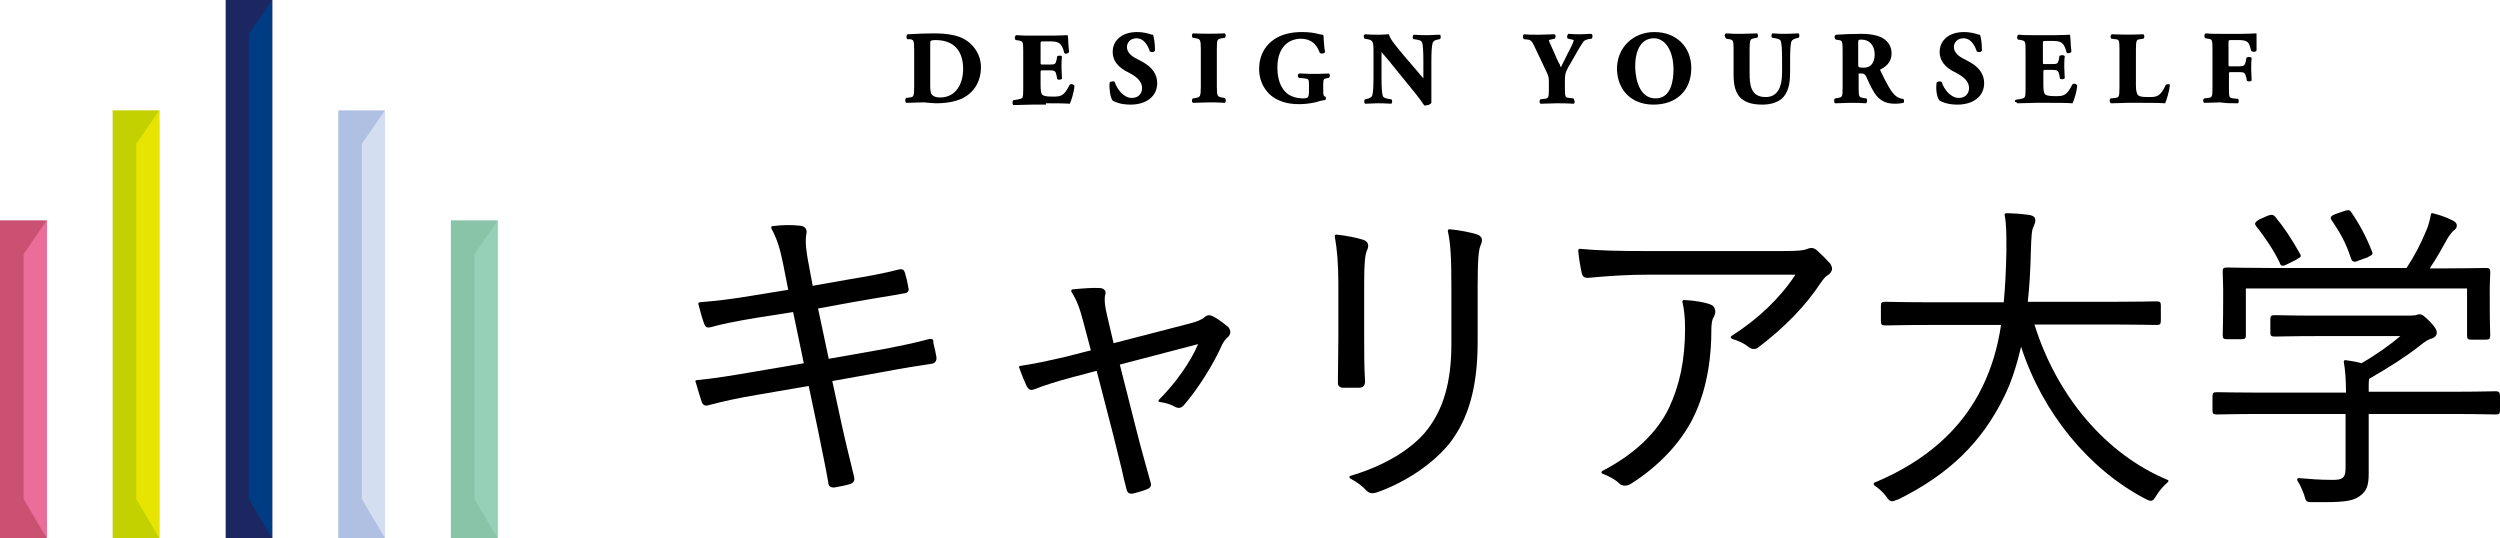
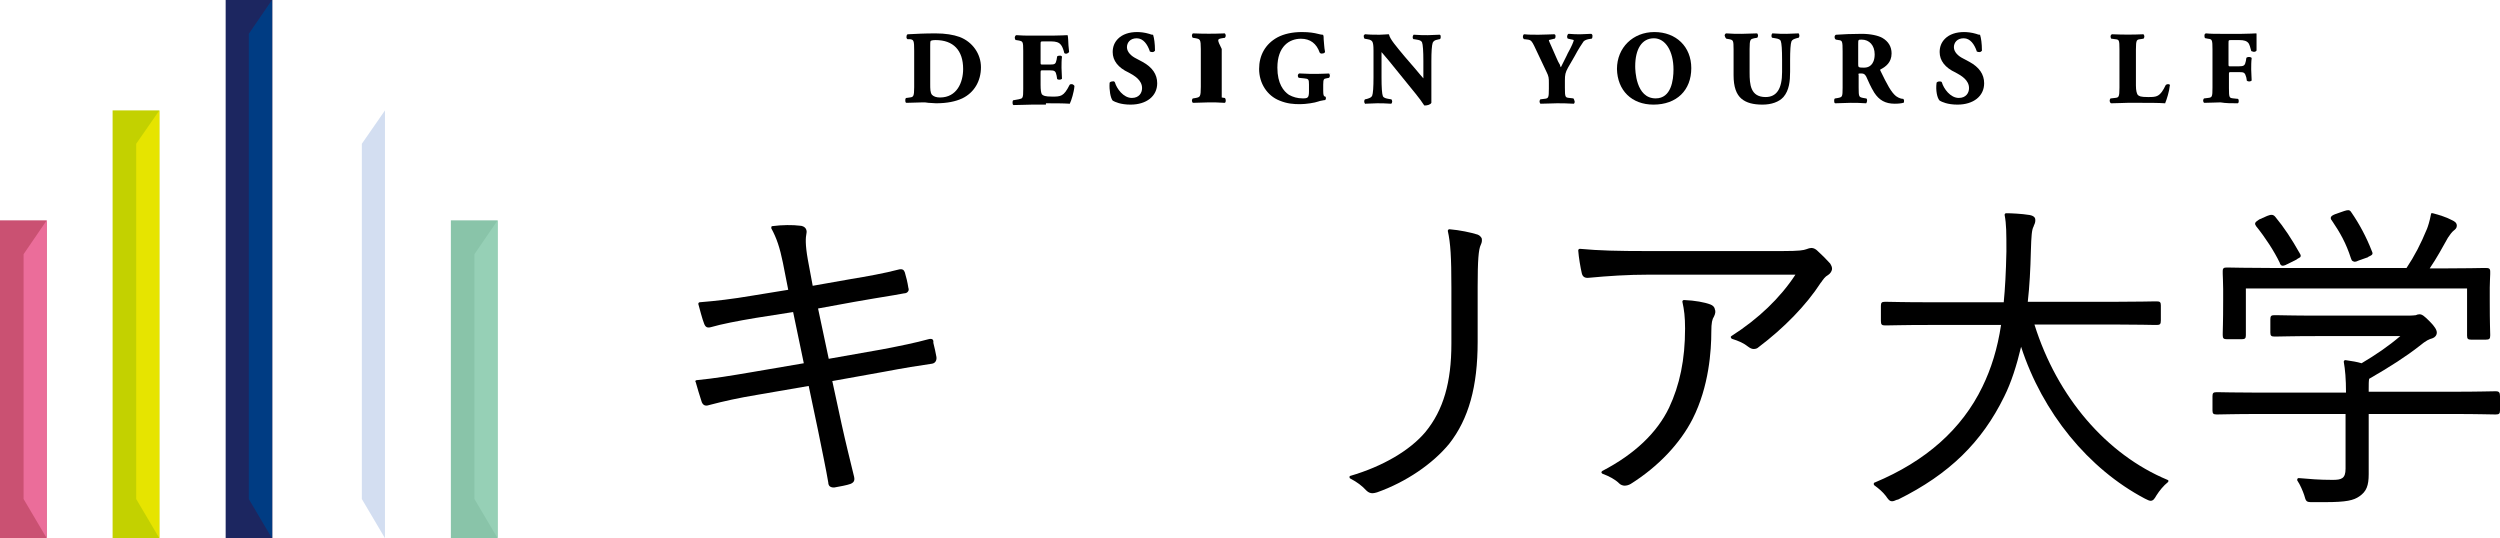
<svg xmlns="http://www.w3.org/2000/svg" width="144" height="31" viewBox="0 0 144 31" fill="none">
  <path d="M2.692 12.692H0V31H2.692V12.692Z" fill="#CA5172" />
  <path d="M9.178 6.359H6.486V31H9.178V6.359Z" fill="#C3D100" />
  <path d="M15.69 0H12.998V31H15.69V0Z" fill="#1C2660" />
-   <path d="M22.176 6.359H19.484V31H22.176V6.359Z" fill="#AFC0E3" />
  <path d="M28.662 12.692H25.97V31H28.662V12.692Z" fill="#89C4A9" />
  <path d="M2.692 31L1.359 28.744V14.641L2.692 12.692V31Z" fill="#EB6D9A" />
  <path d="M28.662 31L27.328 28.744V14.641L28.662 12.692V31Z" fill="#96D0B6" />
  <path d="M9.178 31L7.845 28.744V8.282L9.178 6.359V31Z" fill="#E6E400" />
  <path d="M22.175 31L20.842 28.744V8.282L22.175 6.359V31Z" fill="#D3DEF1" />
  <path d="M15.664 31L14.331 28.744V1.949L15.664 0V31Z" fill="#003C83" />
  <path d="M53.478 19.539C52.734 19.744 51.862 19.923 50.786 20.128L47.735 20.667L47.12 17.769L49.222 17.385C49.914 17.256 50.76 17.128 51.504 17L52.068 16.898C52.145 16.898 52.247 16.872 52.298 16.795C52.35 16.744 52.35 16.641 52.324 16.59C52.273 16.256 52.196 15.949 52.119 15.692C52.068 15.564 52.016 15.487 51.811 15.513C50.94 15.744 49.914 15.923 48.991 16.077L46.812 16.462L46.53 14.949C46.376 14.077 46.402 13.692 46.453 13.436C46.479 13.333 46.453 13.231 46.402 13.154C46.351 13.077 46.222 13 46.069 13C45.684 12.949 45.043 12.949 44.479 13.026C44.454 13.026 44.428 13.051 44.428 13.077C44.428 13.103 44.428 13.128 44.428 13.154C44.736 13.718 44.915 14.257 45.094 15.128L45.402 16.692L43.351 17.026C42.146 17.231 41.249 17.333 40.3 17.41C40.275 17.41 40.249 17.436 40.249 17.436C40.224 17.462 40.224 17.487 40.224 17.513C40.3 17.795 40.454 18.385 40.557 18.641C40.634 18.846 40.736 18.898 40.941 18.846C41.557 18.667 42.48 18.487 43.556 18.308L45.684 17.974L46.299 20.923L43.3 21.436C42.095 21.641 41.172 21.795 40.121 21.898C40.095 21.898 40.07 21.923 40.07 21.923C40.044 21.949 40.044 21.974 40.07 22C40.172 22.359 40.3 22.795 40.403 23.103C40.429 23.205 40.48 23.282 40.557 23.333C40.659 23.385 40.762 23.359 40.839 23.333C41.711 23.103 42.531 22.923 43.608 22.744L46.581 22.231L47.12 24.795C47.35 25.949 47.581 27.026 47.709 27.795C47.709 27.872 47.735 27.974 47.812 28.026C47.863 28.051 47.914 28.077 47.966 28.077C48.017 28.077 48.043 28.077 48.068 28.077C48.35 28.026 48.786 27.949 48.991 27.872C49.171 27.795 49.248 27.692 49.196 27.462C48.966 26.513 48.709 25.487 48.478 24.436L47.94 21.949L50.94 21.41C52.016 21.205 52.965 21.051 53.683 20.949C53.862 20.923 53.965 20.769 53.939 20.564C53.888 20.308 53.837 20.026 53.76 19.744C53.785 19.539 53.683 19.487 53.478 19.539Z" fill="black" />
-   <path d="M69.936 18.256C69.757 18.154 69.577 18.103 69.398 18.256C69.244 18.41 68.911 18.538 68.501 18.641L64.142 19.769L63.758 18.128C63.63 17.59 63.604 17.231 63.655 17C63.707 16.846 63.681 16.769 63.63 16.718C63.578 16.641 63.476 16.59 63.322 16.59C62.989 16.564 62.297 16.616 61.784 16.667C61.758 16.667 61.733 16.692 61.707 16.718C61.707 16.744 61.707 16.769 61.707 16.795C62.015 17.282 62.194 17.744 62.399 18.538L62.835 20.18L61.322 20.564C60.323 20.795 59.605 20.949 58.759 21.077C58.733 21.077 58.708 21.103 58.708 21.103C58.682 21.128 58.682 21.154 58.708 21.18C58.861 21.616 59.015 21.974 59.118 22.205L59.143 22.256C59.297 22.513 59.425 22.487 59.682 22.385C59.989 22.256 60.835 21.974 61.707 21.744L63.168 21.359L64.142 25.128C64.296 25.769 64.45 26.359 64.604 27C64.681 27.385 64.783 27.769 64.886 28.18C64.937 28.385 65.04 28.436 65.168 28.436C65.219 28.436 65.27 28.436 65.322 28.41C65.655 28.333 65.886 28.256 66.065 28.18C66.27 28.103 66.347 27.974 66.27 27.769C65.988 26.744 65.706 25.769 65.45 24.744L64.501 21L69.013 19.821C68.552 20.898 67.68 22.103 66.757 23.026C66.732 23.051 66.732 23.077 66.732 23.103C66.732 23.128 66.757 23.154 66.809 23.154C67.168 23.205 67.475 23.308 67.68 23.436C67.911 23.538 68.039 23.513 68.219 23.308C69.013 22.385 69.885 21 70.398 19.846C70.5 19.641 70.603 19.538 70.705 19.436C70.91 19.256 70.91 19.051 70.757 18.846C70.577 18.692 70.218 18.41 69.936 18.256Z" fill="black" />
  <path d="M85.113 13.513C84.703 13.385 84.088 13.256 83.498 13.205C83.472 13.205 83.447 13.205 83.421 13.231C83.395 13.256 83.395 13.282 83.395 13.308C83.549 14 83.6 14.795 83.6 16.564V19.795C83.6 22.026 83.139 23.615 82.114 24.872C81.216 25.949 79.627 26.872 77.781 27.41C77.755 27.41 77.73 27.436 77.73 27.487C77.73 27.513 77.755 27.564 77.781 27.564C78.165 27.769 78.448 27.974 78.704 28.256C78.832 28.385 78.96 28.41 79.063 28.41C79.14 28.41 79.217 28.385 79.319 28.359C80.986 27.769 82.524 26.718 83.472 25.564C84.6 24.128 85.113 22.256 85.113 19.692V16.513C85.113 15 85.164 14.359 85.293 14.102C85.369 13.949 85.369 13.82 85.344 13.718C85.293 13.641 85.241 13.564 85.113 13.513Z" fill="black" />
-   <path d="M78.627 21.949C78.576 21.103 78.576 20.41 78.576 19.487V16.308C78.576 15.18 78.627 14.616 78.755 14.385C78.806 14.257 78.832 14.128 78.781 14.026C78.755 13.949 78.678 13.872 78.55 13.821C78.166 13.692 77.499 13.564 76.986 13.513C76.961 13.513 76.935 13.513 76.909 13.539C76.884 13.564 76.884 13.59 76.884 13.616C77.012 14.334 77.089 15.205 77.089 16.308V19.41C77.089 20.333 77.063 21.18 77.063 21.974C77.063 22.103 77.063 22.205 77.14 22.256C77.217 22.334 77.32 22.333 77.397 22.333H78.268C78.499 22.333 78.627 22.231 78.627 21.949Z" fill="black" />
  <path d="M104.674 14.436C104.597 14.359 104.469 14.282 104.34 14.282C104.263 14.282 104.161 14.308 104.033 14.359C103.879 14.41 103.699 14.461 102.648 14.461H94.855C93.214 14.461 92.112 14.436 91.009 14.333C90.984 14.333 90.958 14.333 90.933 14.359C90.907 14.384 90.907 14.41 90.907 14.436C90.933 14.82 91.035 15.41 91.112 15.743C91.163 15.949 91.291 16.026 91.522 16C92.624 15.897 93.727 15.82 95.009 15.82H103.417C102.546 17.154 101.29 18.359 99.726 19.359C99.7 19.384 99.674 19.41 99.7 19.436C99.7 19.462 99.726 19.487 99.751 19.513C100.162 19.641 100.444 19.769 100.7 19.974C100.803 20.051 100.905 20.102 101.008 20.102C101.11 20.102 101.213 20.077 101.29 20C102.751 18.897 104.033 17.59 104.879 16.282L104.904 16.256C105.007 16.102 105.135 15.923 105.289 15.846C105.417 15.769 105.494 15.641 105.52 15.538C105.545 15.41 105.494 15.308 105.417 15.179C105.186 14.923 104.956 14.692 104.674 14.436Z" fill="black" />
  <path d="M98.521 17.538C98.188 17.41 97.624 17.308 97.008 17.282C96.983 17.282 96.957 17.282 96.931 17.308C96.906 17.333 96.906 17.359 96.906 17.384C97.008 17.846 97.06 18.256 97.06 18.923C97.06 20.718 96.752 22.179 96.137 23.487C95.445 24.923 94.163 26.154 92.291 27.128C92.266 27.154 92.24 27.179 92.24 27.205C92.24 27.231 92.266 27.256 92.291 27.282C92.701 27.436 93.035 27.615 93.266 27.846C93.342 27.923 93.471 27.974 93.573 27.974C93.676 27.974 93.804 27.949 93.932 27.872C95.522 26.872 96.778 25.538 97.496 24.128C98.444 22.256 98.572 20.179 98.572 19.102C98.572 18.59 98.624 18.384 98.726 18.231C98.803 18.077 98.829 17.923 98.777 17.82C98.752 17.667 98.649 17.59 98.521 17.538Z" fill="black" />
  <path d="M117.184 18.692H121.747C123.209 18.692 123.875 18.718 124.132 18.718C124.183 18.718 124.234 18.718 124.234 18.718C124.414 18.718 124.465 18.667 124.465 18.462V17.59C124.465 17.41 124.414 17.359 124.234 17.359C124.209 17.359 124.183 17.359 124.132 17.359C123.875 17.359 123.209 17.384 121.747 17.384H116.8C116.902 16.487 116.953 15.513 116.979 14.436C117.005 13.59 117.03 13.231 117.133 13.051C117.133 13.026 117.159 13 117.159 12.974C117.21 12.872 117.235 12.795 117.235 12.667C117.235 12.564 117.184 12.436 116.902 12.384C116.441 12.308 115.8 12.282 115.569 12.282C115.543 12.282 115.518 12.282 115.492 12.308C115.467 12.333 115.467 12.359 115.467 12.384C115.569 12.923 115.569 13.41 115.569 14.487C115.543 15.718 115.492 16.615 115.415 17.41H111.057C109.596 17.41 108.929 17.384 108.673 17.384C108.622 17.384 108.57 17.384 108.57 17.384C108.391 17.384 108.34 17.436 108.34 17.615V18.487C108.34 18.692 108.391 18.744 108.57 18.744C108.596 18.744 108.622 18.744 108.673 18.744C108.929 18.744 109.596 18.718 111.057 18.718H115.261C115.056 20.077 114.697 21.231 114.185 22.282C113.005 24.718 110.929 26.564 107.981 27.795C107.955 27.795 107.929 27.82 107.929 27.872C107.929 27.897 107.929 27.923 107.955 27.949C108.237 28.154 108.442 28.333 108.622 28.564C108.75 28.744 108.827 28.872 108.981 28.872C109.057 28.872 109.134 28.846 109.237 28.795L109.339 28.769C112.288 27.308 114.159 25.462 115.441 22.846C115.851 22.026 116.159 21.051 116.415 19.974C117.646 23.769 120.286 27 123.542 28.718C123.696 28.795 123.798 28.846 123.875 28.846C124.029 28.846 124.106 28.718 124.209 28.538C124.388 28.256 124.619 27.974 124.875 27.769C124.901 27.744 124.901 27.718 124.901 27.692C124.901 27.667 124.875 27.641 124.85 27.641C121.337 26.179 118.492 22.872 117.184 18.692Z" fill="black" />
  <path d="M129.9 12.846C129.874 12.923 129.926 12.974 129.951 13.026C130.49 13.692 131.002 14.487 131.31 15.128C131.336 15.231 131.387 15.308 131.489 15.308C131.541 15.308 131.592 15.282 131.669 15.256C131.694 15.231 131.72 15.231 131.771 15.205L132.284 14.949L132.31 14.923C132.438 14.846 132.515 14.82 132.515 14.769C132.54 14.692 132.489 14.641 132.464 14.59C132.002 13.769 131.566 13.103 131.054 12.487C130.925 12.333 130.797 12.359 130.592 12.436L130.131 12.641C130.028 12.718 129.926 12.769 129.9 12.846Z" fill="black" />
  <path d="M135.412 14.872C135.437 14.949 135.463 15.026 135.54 15.051C135.566 15.051 135.591 15.077 135.617 15.077C135.694 15.077 135.771 15.051 135.873 15L136.386 14.82L136.412 14.795C136.617 14.692 136.719 14.667 136.617 14.461C136.309 13.667 135.899 12.897 135.437 12.231C135.335 12.051 135.207 12.102 135.027 12.154L134.514 12.333C134.386 12.385 134.284 12.436 134.258 12.513C134.232 12.59 134.284 12.667 134.309 12.692C134.796 13.41 135.13 14 135.412 14.872Z" fill="black" />
  <path d="M143.769 22.538C143.744 22.538 143.718 22.538 143.667 22.538C143.41 22.538 142.769 22.564 141.334 22.564H136.437V22.41C136.437 22.154 136.437 21.949 136.463 21.82C137.668 21.128 138.616 20.513 139.334 19.949C139.77 19.59 139.924 19.538 140.103 19.487C140.257 19.436 140.36 19.308 140.36 19.154C140.36 19 140.231 18.795 139.949 18.513C139.642 18.205 139.514 18.102 139.36 18.102C139.283 18.102 139.206 18.128 139.155 18.154C139.129 18.154 139.001 18.18 138.693 18.18H133.438C132.002 18.18 131.361 18.154 131.105 18.154C131.054 18.154 131.002 18.154 131.002 18.154C130.823 18.154 130.772 18.205 130.772 18.385V19.154C130.772 19.333 130.823 19.385 131.002 19.385C131.028 19.385 131.054 19.385 131.105 19.385C131.361 19.385 132.002 19.359 133.438 19.359H138.257C137.565 19.949 136.847 20.436 136.027 20.923C135.771 20.846 135.463 20.795 135.104 20.744C135.079 20.744 135.053 20.744 135.027 20.769C135.002 20.795 135.002 20.82 135.002 20.846C135.079 21.282 135.13 21.82 135.13 22.615H130.105C128.669 22.615 128.028 22.59 127.772 22.59C127.721 22.59 127.67 22.59 127.67 22.59C127.49 22.59 127.439 22.641 127.439 22.82V23.641C127.439 23.82 127.49 23.872 127.67 23.872C127.695 23.872 127.721 23.872 127.772 23.872C128.028 23.872 128.669 23.846 130.105 23.846H135.104V27C135.104 27.564 134.873 27.641 134.361 27.641C133.566 27.641 133.028 27.59 132.412 27.538C132.387 27.538 132.335 27.538 132.335 27.59C132.31 27.615 132.31 27.667 132.335 27.692C132.489 27.923 132.643 28.282 132.72 28.513C132.823 28.897 132.848 28.923 133.181 28.923C133.181 28.923 133.181 28.923 133.207 28.923H133.258C133.515 28.923 133.72 28.923 133.925 28.923C135.155 28.923 135.566 28.82 135.899 28.59C136.309 28.308 136.437 27.974 136.437 27.308C136.437 27.077 136.437 26.769 136.437 26.462C136.437 26.18 136.437 25.897 136.437 25.718V23.846H141.334C142.769 23.846 143.41 23.872 143.667 23.872C143.718 23.872 143.769 23.872 143.769 23.872C143.949 23.872 144 23.82 144 23.641V22.82C144 22.615 143.949 22.538 143.769 22.538Z" fill="black" />
  <path d="M128.387 15.41C128.311 15.41 128.259 15.41 128.259 15.41C128.105 15.41 128.029 15.436 128.029 15.615C128.029 15.641 128.029 15.692 128.029 15.769C128.029 15.923 128.054 16.205 128.054 16.641V17.308C128.054 18.615 128.029 19.026 128.029 19.205C128.029 19.256 128.029 19.282 128.029 19.308C128.029 19.487 128.08 19.538 128.259 19.538H129.131C129.31 19.538 129.362 19.487 129.362 19.308V16.615H142.103V19.333C142.103 19.513 142.154 19.564 142.334 19.564H143.18C143.385 19.564 143.436 19.513 143.436 19.333C143.436 19.308 143.436 19.282 143.436 19.256C143.436 19.102 143.41 18.692 143.41 17.333V16.564C143.41 16.205 143.436 15.949 143.436 15.795C143.436 15.718 143.436 15.667 143.436 15.641C143.436 15.461 143.359 15.436 143.18 15.436C143.154 15.436 143.128 15.436 143.052 15.436C142.795 15.436 142.077 15.461 140.59 15.461H139.95C140.385 14.82 140.667 14.282 141.001 13.692C141.103 13.538 141.231 13.359 141.334 13.282C141.436 13.205 141.513 13.128 141.513 13C141.513 12.82 141.36 12.743 141.257 12.692C140.924 12.513 140.513 12.384 140.129 12.282C140.103 12.282 140.078 12.282 140.052 12.282C140.026 12.308 140.026 12.308 140.026 12.333C139.95 12.743 139.847 13.051 139.796 13.179C139.437 14.051 139.078 14.743 138.616 15.436H130.874C129.362 15.436 128.644 15.41 128.387 15.41Z" fill="black" />
  <path d="M55.272 2.128C54.913 2 54.452 1.923 53.888 1.923C53.247 1.923 52.785 1.949 52.298 1.974C52.247 1.974 52.221 2.026 52.221 2.077C52.196 2.154 52.221 2.231 52.273 2.256C52.273 2.256 52.273 2.256 52.298 2.256H52.401C52.632 2.282 52.657 2.333 52.657 2.923V5.026C52.657 5.564 52.606 5.59 52.401 5.615L52.221 5.641C52.221 5.641 52.221 5.641 52.196 5.641C52.145 5.667 52.145 5.744 52.145 5.769C52.145 5.821 52.145 5.897 52.196 5.923H52.221C52.555 5.923 52.862 5.897 53.144 5.897C53.247 5.897 53.349 5.897 53.478 5.923C53.631 5.923 53.785 5.949 53.913 5.949C54.554 5.949 55.041 5.846 55.426 5.667C56.118 5.333 56.503 4.667 56.503 3.872C56.503 3.103 56.016 2.41 55.272 2.128ZM54.144 5.615C53.939 5.615 53.785 5.564 53.683 5.462C53.58 5.333 53.58 5.128 53.58 4.821V2.667C53.58 2.538 53.58 2.385 53.606 2.359C53.631 2.333 53.734 2.308 53.888 2.308C54.913 2.308 55.477 2.897 55.477 3.974C55.477 4.744 55.118 5.615 54.144 5.615Z" fill="black" />
  <path d="M60.246 5.949C60.656 5.949 61.271 5.949 61.604 5.974C61.63 5.974 61.63 5.974 61.63 5.949C61.707 5.795 61.861 5.308 61.886 4.974C61.886 4.974 61.886 4.974 61.886 4.949C61.861 4.897 61.809 4.872 61.758 4.846C61.681 4.846 61.63 4.846 61.604 4.897C61.271 5.564 61.092 5.564 60.605 5.564C60.194 5.564 60.092 5.513 60.015 5.436C59.964 5.359 59.938 5.179 59.938 4.897V4.205C59.938 4.051 59.938 4.051 60.066 4.051H60.476C60.758 4.051 60.81 4.103 60.861 4.359L60.886 4.513C60.886 4.513 60.886 4.513 60.886 4.538C60.912 4.59 60.989 4.59 61.04 4.59C61.092 4.59 61.143 4.564 61.169 4.538V4.513C61.169 4.333 61.143 4.103 61.143 3.897C61.143 3.692 61.143 3.462 61.169 3.282V3.256C61.143 3.231 61.117 3.205 61.066 3.205C61.015 3.205 60.938 3.205 60.886 3.256C60.886 3.256 60.886 3.256 60.886 3.282L60.861 3.436C60.81 3.692 60.758 3.718 60.476 3.718H60.066C59.938 3.718 59.938 3.718 59.938 3.59V2.564C59.938 2.385 59.938 2.385 60.092 2.385H60.553C60.81 2.385 60.989 2.436 61.092 2.564C61.169 2.641 61.245 2.821 61.297 3.026V3.051C61.348 3.103 61.425 3.103 61.476 3.077C61.527 3.051 61.553 3.026 61.579 3C61.579 3 61.579 3 61.579 2.974C61.553 2.718 61.527 2.487 61.527 2.282C61.527 2.179 61.502 2.077 61.502 2.051C61.502 2.051 61.502 2.026 61.476 2.026H61.45C61.374 2.026 61.066 2.051 60.656 2.051H59.4C59.118 2.051 58.81 2.051 58.554 2.026H58.528C58.477 2.051 58.451 2.128 58.451 2.179C58.451 2.231 58.477 2.282 58.502 2.308C58.502 2.308 58.502 2.308 58.528 2.308L58.682 2.333C58.913 2.385 58.938 2.385 58.938 2.923V5.128C58.938 5.667 58.913 5.667 58.682 5.718L58.4 5.769C58.4 5.769 58.4 5.769 58.374 5.769C58.323 5.795 58.323 5.872 58.323 5.897C58.323 5.949 58.323 6.026 58.374 6.051H58.4C58.81 6.051 59.118 6.026 59.425 6.026H60.246V5.949Z" fill="black" />
  <path d="M64.091 5.795C64.219 5.872 64.553 6.026 65.117 6.026C66.04 6.026 66.655 5.538 66.655 4.795C66.655 4.282 66.373 3.872 65.809 3.564L65.424 3.359C65.168 3.231 64.912 3 64.912 2.718C64.912 2.462 65.091 2.205 65.475 2.205C65.86 2.205 66.091 2.564 66.219 2.923C66.219 2.923 66.219 2.923 66.219 2.949C66.27 3 66.347 3 66.398 3C66.45 3 66.501 2.949 66.527 2.923C66.527 2.923 66.527 2.923 66.527 2.897C66.527 2.513 66.475 2.18 66.424 2.026C66.424 2 66.398 2 66.398 2C66.322 2 66.27 1.974 66.193 1.949C65.937 1.872 65.681 1.846 65.501 1.846C65.04 1.846 64.655 1.974 64.399 2.231C64.194 2.436 64.091 2.692 64.091 3C64.091 3.487 64.399 3.897 65.014 4.18C65.347 4.359 65.783 4.615 65.783 5.077C65.783 5.359 65.604 5.641 65.194 5.641C64.706 5.641 64.322 5.103 64.219 4.744C64.194 4.692 64.142 4.667 64.066 4.692C64.014 4.692 63.937 4.718 63.912 4.769V4.795C63.886 5.18 63.963 5.641 64.091 5.795Z" fill="black" />
-   <path d="M68.885 5.641L68.731 5.667C68.731 5.667 68.731 5.667 68.706 5.667C68.68 5.692 68.654 5.744 68.654 5.795C68.654 5.846 68.68 5.897 68.706 5.923H68.731C69.039 5.923 69.347 5.897 69.629 5.897C69.911 5.897 70.193 5.897 70.526 5.923C70.552 5.923 70.552 5.923 70.552 5.923C70.603 5.897 70.603 5.821 70.603 5.769C70.603 5.718 70.577 5.667 70.552 5.641C70.552 5.641 70.552 5.641 70.526 5.641L70.372 5.615C70.141 5.564 70.09 5.564 70.09 5V2.821C70.09 2.256 70.116 2.256 70.372 2.205L70.526 2.18C70.526 2.18 70.526 2.18 70.552 2.18C70.577 2.154 70.603 2.103 70.603 2.051C70.603 2 70.577 1.949 70.552 1.923H70.526C69.885 1.949 69.372 1.949 68.731 1.923H68.706C68.68 1.949 68.654 2 68.654 2.051C68.654 2.103 68.68 2.154 68.706 2.18C68.706 2.18 68.706 2.18 68.731 2.18L68.885 2.205C69.116 2.256 69.167 2.256 69.167 2.821V5C69.167 5.59 69.116 5.59 68.885 5.641Z" fill="black" />
+   <path d="M68.885 5.641L68.731 5.667C68.731 5.667 68.731 5.667 68.706 5.667C68.68 5.692 68.654 5.744 68.654 5.795C68.654 5.846 68.68 5.897 68.706 5.923H68.731C69.039 5.923 69.347 5.897 69.629 5.897C69.911 5.897 70.193 5.897 70.526 5.923C70.552 5.923 70.552 5.923 70.552 5.923C70.603 5.897 70.603 5.821 70.603 5.769C70.603 5.718 70.577 5.667 70.552 5.641C70.552 5.641 70.552 5.641 70.526 5.641L70.372 5.615V2.821C70.09 2.256 70.116 2.256 70.372 2.205L70.526 2.18C70.526 2.18 70.526 2.18 70.552 2.18C70.577 2.154 70.603 2.103 70.603 2.051C70.603 2 70.577 1.949 70.552 1.923H70.526C69.885 1.949 69.372 1.949 68.731 1.923H68.706C68.68 1.949 68.654 2 68.654 2.051C68.654 2.103 68.68 2.154 68.706 2.18C68.706 2.18 68.706 2.18 68.731 2.18L68.885 2.205C69.116 2.256 69.167 2.256 69.167 2.821V5C69.167 5.59 69.116 5.59 68.885 5.641Z" fill="black" />
  <path d="M76.627 4.231C76.448 4.231 76.166 4.256 75.858 4.256C75.576 4.256 75.294 4.256 74.858 4.231H74.833C74.781 4.256 74.756 4.308 74.756 4.359C74.756 4.41 74.781 4.487 74.833 4.487C74.833 4.487 74.833 4.487 74.858 4.487L75.115 4.513C75.371 4.538 75.397 4.564 75.397 4.872V5.256C75.397 5.641 75.32 5.667 75.038 5.667C74.73 5.667 74.474 5.59 74.243 5.462C73.936 5.256 73.577 4.821 73.577 3.897C73.577 2.667 74.269 2.231 74.935 2.231C75.474 2.231 75.833 2.513 76.012 3.026C76.038 3.077 76.115 3.103 76.192 3.077C76.243 3.077 76.294 3.051 76.32 3V2.974C76.268 2.718 76.268 2.462 76.243 2.256C76.243 2.154 76.243 2.077 76.217 2.026C76.217 2 76.192 2 76.166 2C76.115 2 76.012 1.974 75.909 1.949C75.704 1.897 75.422 1.846 74.987 1.846C74.448 1.846 73.961 1.949 73.577 2.154C72.884 2.538 72.525 3.18 72.525 3.974C72.525 4.795 72.987 5.513 73.705 5.795C74.141 5.974 74.499 6 74.884 6C75.217 6 75.73 5.923 75.935 5.846C76.063 5.795 76.192 5.795 76.268 5.769H76.32C76.345 5.744 76.371 5.718 76.371 5.692C76.371 5.641 76.371 5.59 76.345 5.564H76.32C76.243 5.538 76.217 5.487 76.217 5.205V4.872C76.217 4.538 76.268 4.538 76.397 4.513L76.525 4.487C76.525 4.487 76.525 4.487 76.55 4.487C76.576 4.462 76.602 4.41 76.602 4.359C76.602 4.308 76.576 4.256 76.55 4.231C76.653 4.231 76.627 4.205 76.627 4.231Z" fill="black" />
  <path d="M78.601 2.231L78.755 2.256C78.96 2.282 79.037 2.359 79.063 2.436C79.088 2.513 79.114 2.59 79.114 2.923V4.436C79.114 5.026 79.088 5.385 79.037 5.513C78.986 5.615 78.909 5.641 78.755 5.692L78.653 5.718H78.627C78.55 5.795 78.576 5.923 78.627 5.974C78.627 5.974 78.653 6 78.653 5.974C78.883 5.974 79.088 5.949 79.319 5.949C79.55 5.949 79.781 5.949 80.114 5.974H80.14C80.165 5.949 80.191 5.897 80.191 5.846C80.191 5.795 80.165 5.744 80.14 5.718H80.114L79.96 5.692C79.832 5.667 79.704 5.641 79.653 5.538C79.601 5.41 79.576 5.026 79.576 4.462V3.308C79.576 3.154 79.576 3.077 79.576 3C79.653 3.103 79.806 3.256 80.011 3.513L81.55 5.41C81.755 5.667 81.909 5.872 81.986 6C82.037 6.077 82.037 6.077 82.062 6.077C82.216 6.077 82.396 6.026 82.447 5.923V5.897C82.447 5.692 82.447 5.333 82.447 4.949V3.538C82.447 2.974 82.472 2.615 82.524 2.462C82.575 2.359 82.652 2.308 82.806 2.282L82.908 2.256H82.934C82.985 2.231 82.985 2.154 82.985 2.128C82.985 2.077 82.985 2.026 82.934 2H82.908C82.678 2 82.472 2.026 82.242 2.026C82.011 2.026 81.78 2.026 81.447 2H81.421C81.396 2.026 81.37 2.103 81.37 2.128C81.37 2.154 81.37 2.231 81.421 2.256H81.447L81.601 2.282C81.755 2.308 81.857 2.333 81.909 2.436C81.96 2.564 81.986 2.949 81.986 3.513V4.333C81.986 4.41 81.986 4.462 81.986 4.513C81.883 4.385 81.729 4.231 81.55 4L80.909 3.256C80.422 2.667 80.063 2.256 80.011 2C80.011 1.974 79.986 1.974 79.96 1.974C79.832 1.974 79.678 2 79.473 2C79.217 2 78.909 2 78.653 1.974C78.653 1.974 78.653 1.974 78.627 1.974C78.601 1.974 78.576 2.026 78.55 2.051C78.55 2.077 78.55 2.179 78.601 2.231Z" fill="black" />
  <path d="M90.625 5.667L90.394 5.641C90.163 5.615 90.138 5.615 90.138 5.051V4.641C90.138 4.308 90.163 4.179 90.317 3.897L90.702 3.231C90.933 2.795 91.112 2.538 91.215 2.385C91.266 2.333 91.368 2.282 91.496 2.256L91.65 2.231H91.676C91.727 2.205 91.727 2.103 91.727 2.051C91.727 2 91.676 1.949 91.65 1.949C91.65 1.949 91.65 1.949 91.625 1.949C91.445 1.949 91.266 1.974 91.035 1.974C90.83 1.974 90.625 1.974 90.368 1.949H90.343C90.292 1.974 90.292 2.026 90.266 2.077C90.266 2.128 90.266 2.205 90.317 2.231C90.317 2.231 90.317 2.231 90.343 2.231L90.445 2.256C90.599 2.282 90.65 2.308 90.65 2.308C90.65 2.385 90.497 2.718 90.368 2.949C90.317 3.026 90.292 3.103 90.24 3.205C90.138 3.41 90.01 3.667 89.907 3.872C89.881 3.846 89.856 3.795 89.856 3.744C89.779 3.615 89.702 3.462 89.651 3.333L89.369 2.692C89.266 2.462 89.215 2.359 89.215 2.308C89.24 2.308 89.266 2.282 89.317 2.282L89.522 2.231H89.548C89.599 2.179 89.599 2.128 89.599 2.077C89.599 2.026 89.574 1.974 89.522 1.974C89.522 1.974 89.522 1.974 89.497 1.974C89.292 1.974 89.01 2 88.625 2C88.266 2 88.036 2 87.805 1.974C87.754 1.974 87.728 2.026 87.728 2.077C87.702 2.128 87.728 2.205 87.779 2.256H87.805L88.01 2.282C88.189 2.308 88.241 2.385 88.369 2.641L89.061 4.103C89.215 4.41 89.215 4.487 89.215 4.795V5.103C89.215 5.641 89.189 5.667 88.959 5.692L88.753 5.718H88.728C88.702 5.744 88.677 5.795 88.677 5.846C88.677 5.897 88.702 5.949 88.728 5.974H88.753C89.112 5.974 89.394 5.949 89.676 5.949C89.958 5.949 90.24 5.949 90.625 5.974H90.65C90.702 5.949 90.702 5.872 90.702 5.846C90.676 5.795 90.676 5.718 90.625 5.667Z" fill="black" />
  <path d="M95.239 6.026C96.573 6.026 97.418 5.205 97.418 3.923C97.418 2.692 96.547 1.846 95.291 1.846C94.06 1.846 93.137 2.744 93.137 3.974C93.163 5.205 93.983 6.026 95.239 6.026ZM95.265 2.205C95.932 2.205 96.393 2.949 96.393 4C96.393 4.615 96.265 5.667 95.368 5.667C94.214 5.667 94.188 4.026 94.188 3.821C94.188 2.821 94.573 2.205 95.265 2.205Z" fill="black" />
  <path d="M99.444 2.231L99.598 2.256C99.828 2.308 99.854 2.308 99.854 2.846V4.333C99.854 5 100.008 5.436 100.315 5.692C100.597 5.923 100.982 6.026 101.52 6.026C102.033 6.026 102.469 5.872 102.725 5.59C103.058 5.205 103.11 4.667 103.11 4.128V3.461C103.11 2.923 103.135 2.513 103.187 2.385C103.238 2.282 103.315 2.256 103.469 2.205L103.571 2.179H103.597C103.674 2.103 103.648 1.974 103.597 1.923C103.597 1.923 103.571 1.897 103.571 1.923C103.34 1.923 103.135 1.949 102.905 1.949C102.674 1.949 102.443 1.949 102.11 1.923C102.084 1.923 102.084 1.923 102.084 1.923C102.033 1.974 102.007 2.128 102.084 2.179H102.11L102.264 2.205C102.443 2.231 102.546 2.282 102.571 2.359C102.623 2.487 102.648 2.872 102.648 3.436V4.154C102.648 5.103 102.341 5.59 101.7 5.59C100.828 5.59 100.777 4.872 100.777 4.179V2.82C100.777 2.256 100.828 2.256 101.033 2.205L101.187 2.179H101.213C101.238 2.154 101.264 2.103 101.264 2.051C101.264 2 101.238 1.949 101.213 1.923H101.187C100.905 1.923 100.623 1.949 100.315 1.949C100.033 1.949 99.726 1.949 99.444 1.923H99.418C99.367 1.949 99.341 2 99.341 2.051C99.367 2.103 99.367 2.179 99.444 2.231C99.418 2.231 99.418 2.205 99.444 2.231Z" fill="black" />
  <path d="M107.212 4.231C107.365 4.231 107.417 4.282 107.494 4.41C107.622 4.692 107.75 5 107.955 5.333C108.237 5.769 108.596 5.974 109.134 5.974C109.365 5.974 109.545 5.949 109.621 5.923C109.621 5.923 109.621 5.923 109.647 5.923C109.673 5.897 109.673 5.846 109.673 5.795C109.673 5.744 109.647 5.718 109.621 5.692C109.621 5.692 109.621 5.692 109.596 5.692C109.545 5.692 109.391 5.667 109.211 5.538C108.929 5.308 108.699 4.872 108.314 4.077C108.288 4.026 108.288 4.026 108.314 4C108.622 3.846 108.955 3.59 108.955 3.077C108.955 2.692 108.775 2.385 108.417 2.179C108.186 2.051 107.75 1.949 107.237 1.949C106.648 1.949 106.161 1.974 105.776 2C105.776 2 105.776 2 105.75 2C105.699 2.026 105.673 2.077 105.673 2.128C105.673 2.205 105.699 2.256 105.75 2.282L105.904 2.308C106.109 2.333 106.135 2.359 106.135 2.949V5.051C106.135 5.59 106.109 5.59 105.879 5.641L105.725 5.667C105.725 5.667 105.725 5.667 105.699 5.667C105.648 5.692 105.648 5.769 105.648 5.795C105.648 5.846 105.648 5.923 105.699 5.949H105.725C106.032 5.949 106.289 5.923 106.596 5.923C106.878 5.923 107.135 5.923 107.468 5.949H107.494C107.519 5.923 107.545 5.846 107.545 5.795C107.545 5.769 107.545 5.692 107.494 5.667C107.494 5.667 107.494 5.667 107.468 5.667L107.314 5.641C107.083 5.59 107.058 5.59 107.058 5.051V4.333C107.032 4.231 107.032 4.231 107.212 4.231ZM107.032 3.692V2.538C107.032 2.282 107.032 2.282 107.237 2.282C107.673 2.282 107.981 2.615 107.981 3.128C107.981 3.462 107.878 3.641 107.776 3.744C107.673 3.846 107.545 3.897 107.365 3.897C107.032 3.897 107.032 3.872 107.032 3.692Z" fill="black" />
  <path d="M111.724 5.795C111.852 5.872 112.185 6.026 112.749 6.026C113.672 6.026 114.287 5.538 114.287 4.795C114.287 4.282 114.005 3.872 113.441 3.564L113.057 3.359C112.8 3.231 112.544 3 112.544 2.718C112.544 2.462 112.723 2.205 113.108 2.205C113.493 2.205 113.723 2.564 113.851 2.923C113.851 2.923 113.851 2.923 113.851 2.949C113.903 3 113.98 3 114.031 3C114.082 3 114.133 2.949 114.159 2.923C114.159 2.923 114.159 2.923 114.159 2.897C114.159 2.513 114.108 2.18 114.057 2.026C114.057 2 114.031 2 114.031 2C113.954 2 113.903 1.974 113.826 1.949C113.569 1.872 113.313 1.846 113.134 1.846C112.672 1.846 112.288 1.974 112.031 2.231C111.826 2.436 111.724 2.692 111.724 3C111.724 3.487 112.031 3.897 112.647 4.18C112.98 4.359 113.416 4.615 113.416 5.077C113.416 5.359 113.236 5.641 112.826 5.641C112.339 5.641 111.954 5.103 111.852 4.744C111.826 4.692 111.775 4.692 111.724 4.692C111.724 4.692 111.724 4.692 111.698 4.692C111.647 4.692 111.57 4.718 111.544 4.769V4.795C111.493 5.18 111.57 5.641 111.724 5.795C111.698 5.795 111.698 5.795 111.724 5.795Z" fill="black" />
-   <path d="M116.21 5.949C116.62 5.949 116.928 5.923 117.236 5.923H118.005C118.415 5.923 119.03 5.923 119.363 5.949C119.389 5.949 119.389 5.949 119.389 5.923C119.466 5.769 119.62 5.282 119.645 4.949C119.645 4.949 119.645 4.949 119.645 4.923C119.62 4.872 119.568 4.846 119.517 4.821C119.44 4.821 119.389 4.821 119.363 4.872C119.03 5.538 118.851 5.538 118.364 5.538C117.953 5.538 117.851 5.487 117.774 5.41C117.723 5.333 117.697 5.154 117.697 4.872V4.179C117.697 4.026 117.697 4.026 117.825 4.026H118.235C118.517 4.026 118.569 4.077 118.62 4.333L118.646 4.487C118.646 4.487 118.646 4.487 118.646 4.513C118.671 4.564 118.748 4.564 118.799 4.564C118.825 4.564 118.902 4.538 118.928 4.513V4.487C118.928 4.282 118.902 4.077 118.902 3.872C118.902 3.667 118.902 3.436 118.928 3.256V3.231C118.902 3.205 118.876 3.179 118.799 3.179C118.748 3.179 118.671 3.179 118.62 3.231C118.62 3.231 118.62 3.231 118.62 3.256L118.594 3.41C118.543 3.667 118.492 3.692 118.21 3.692H117.8C117.671 3.692 117.671 3.692 117.671 3.564V2.538C117.671 2.359 117.671 2.359 117.825 2.359H118.287C118.543 2.359 118.722 2.41 118.825 2.538C118.902 2.615 118.979 2.795 119.03 3V3.026C119.081 3.077 119.158 3.077 119.21 3.051C119.261 3.051 119.286 3 119.312 2.974C119.312 2.974 119.312 2.974 119.312 2.949C119.286 2.718 119.261 2.462 119.261 2.282C119.261 2.154 119.235 2.077 119.235 2.026C119.235 2.026 119.235 2 119.21 2H119.184C119.107 2 118.799 2.026 118.389 2.026H117.133C116.851 2.026 116.543 2.026 116.287 2H116.261C116.21 2.026 116.184 2.103 116.184 2.154C116.184 2.205 116.21 2.256 116.236 2.282C116.236 2.282 116.236 2.282 116.261 2.282L116.415 2.308C116.646 2.359 116.672 2.359 116.672 2.897V5.103C116.672 5.641 116.646 5.641 116.415 5.692L116.133 5.744C116.133 5.744 116.133 5.744 116.108 5.744C116.056 5.769 116.056 5.846 116.056 5.872C116.133 5.846 116.159 5.923 116.21 5.949Z" fill="black" />
  <path d="M124.875 4.846C124.824 4.846 124.773 4.872 124.747 4.897C124.414 5.59 124.234 5.59 123.722 5.59C123.286 5.59 123.209 5.538 123.132 5.462C123.081 5.385 123.029 5.231 123.029 4.923V2.846C123.029 2.282 123.081 2.282 123.286 2.256L123.44 2.231H123.465C123.491 2.205 123.516 2.154 123.516 2.103C123.516 2.051 123.491 2 123.465 1.974H123.44C122.876 2 122.286 2 121.671 1.974H121.645C121.594 2 121.568 2.051 121.568 2.103C121.568 2.154 121.594 2.231 121.619 2.231C121.619 2.231 121.619 2.231 121.645 2.231L121.824 2.256C122.055 2.282 122.081 2.282 122.081 2.846V5.051C122.081 5.615 122.03 5.615 121.824 5.641L121.594 5.667H121.568C121.542 5.692 121.517 5.744 121.517 5.795C121.517 5.846 121.542 5.923 121.594 5.949H121.619C121.978 5.949 122.286 5.923 122.542 5.923H123.337C123.747 5.923 124.362 5.923 124.696 5.949C124.721 5.949 124.721 5.949 124.721 5.923C124.798 5.744 124.952 5.256 124.978 4.949V4.923C125.029 4.897 124.952 4.846 124.875 4.846Z" fill="black" />
  <path d="M128.874 5.949H128.9C128.951 5.923 128.951 5.846 128.951 5.821C128.951 5.795 128.951 5.718 128.9 5.692H128.874L128.644 5.667C128.413 5.641 128.387 5.641 128.387 5.077V4.282C128.387 4.154 128.387 4.154 128.515 4.154H128.977C129.259 4.154 129.31 4.18 129.387 4.462L129.413 4.615C129.413 4.615 129.413 4.615 129.413 4.641C129.438 4.667 129.49 4.692 129.541 4.692C129.618 4.692 129.669 4.667 129.695 4.641V4.615C129.695 4.436 129.669 4.205 129.669 4C129.669 3.795 129.669 3.564 129.695 3.359V3.333C129.669 3.308 129.618 3.282 129.541 3.282C129.464 3.282 129.413 3.308 129.387 3.333C129.387 3.333 129.387 3.333 129.387 3.359L129.362 3.513C129.31 3.769 129.259 3.821 128.951 3.821H128.49C128.362 3.821 128.362 3.821 128.362 3.692V2.513C128.362 2.308 128.362 2.308 128.515 2.308H128.977C129.259 2.308 129.413 2.359 129.515 2.487C129.567 2.564 129.618 2.718 129.669 2.923C129.669 2.923 129.669 2.949 129.695 2.949C129.746 2.974 129.823 3 129.9 2.974C129.951 2.949 129.977 2.923 129.977 2.897C129.977 2.897 129.977 2.897 129.977 2.872C129.977 2.692 129.977 2.385 129.977 1.949C129.977 1.949 129.977 1.923 129.951 1.923H129.925C129.849 1.923 129.541 1.949 129.131 1.949H127.9C127.618 1.949 127.311 1.949 127.08 1.923C127.08 1.923 127.08 1.923 127.054 1.923C127.003 1.949 126.977 1.974 126.977 2.051C126.977 2.103 126.977 2.18 127.029 2.205C127.029 2.205 127.029 2.205 127.054 2.205L127.182 2.231C127.413 2.256 127.439 2.282 127.439 2.846V5.051C127.439 5.59 127.413 5.615 127.182 5.641L126.977 5.667H126.952C126.926 5.692 126.9 5.744 126.9 5.795C126.9 5.846 126.926 5.897 126.952 5.923H126.977C127.336 5.923 127.618 5.897 127.9 5.897C128.208 5.949 128.515 5.949 128.874 5.949Z" fill="black" />
</svg>